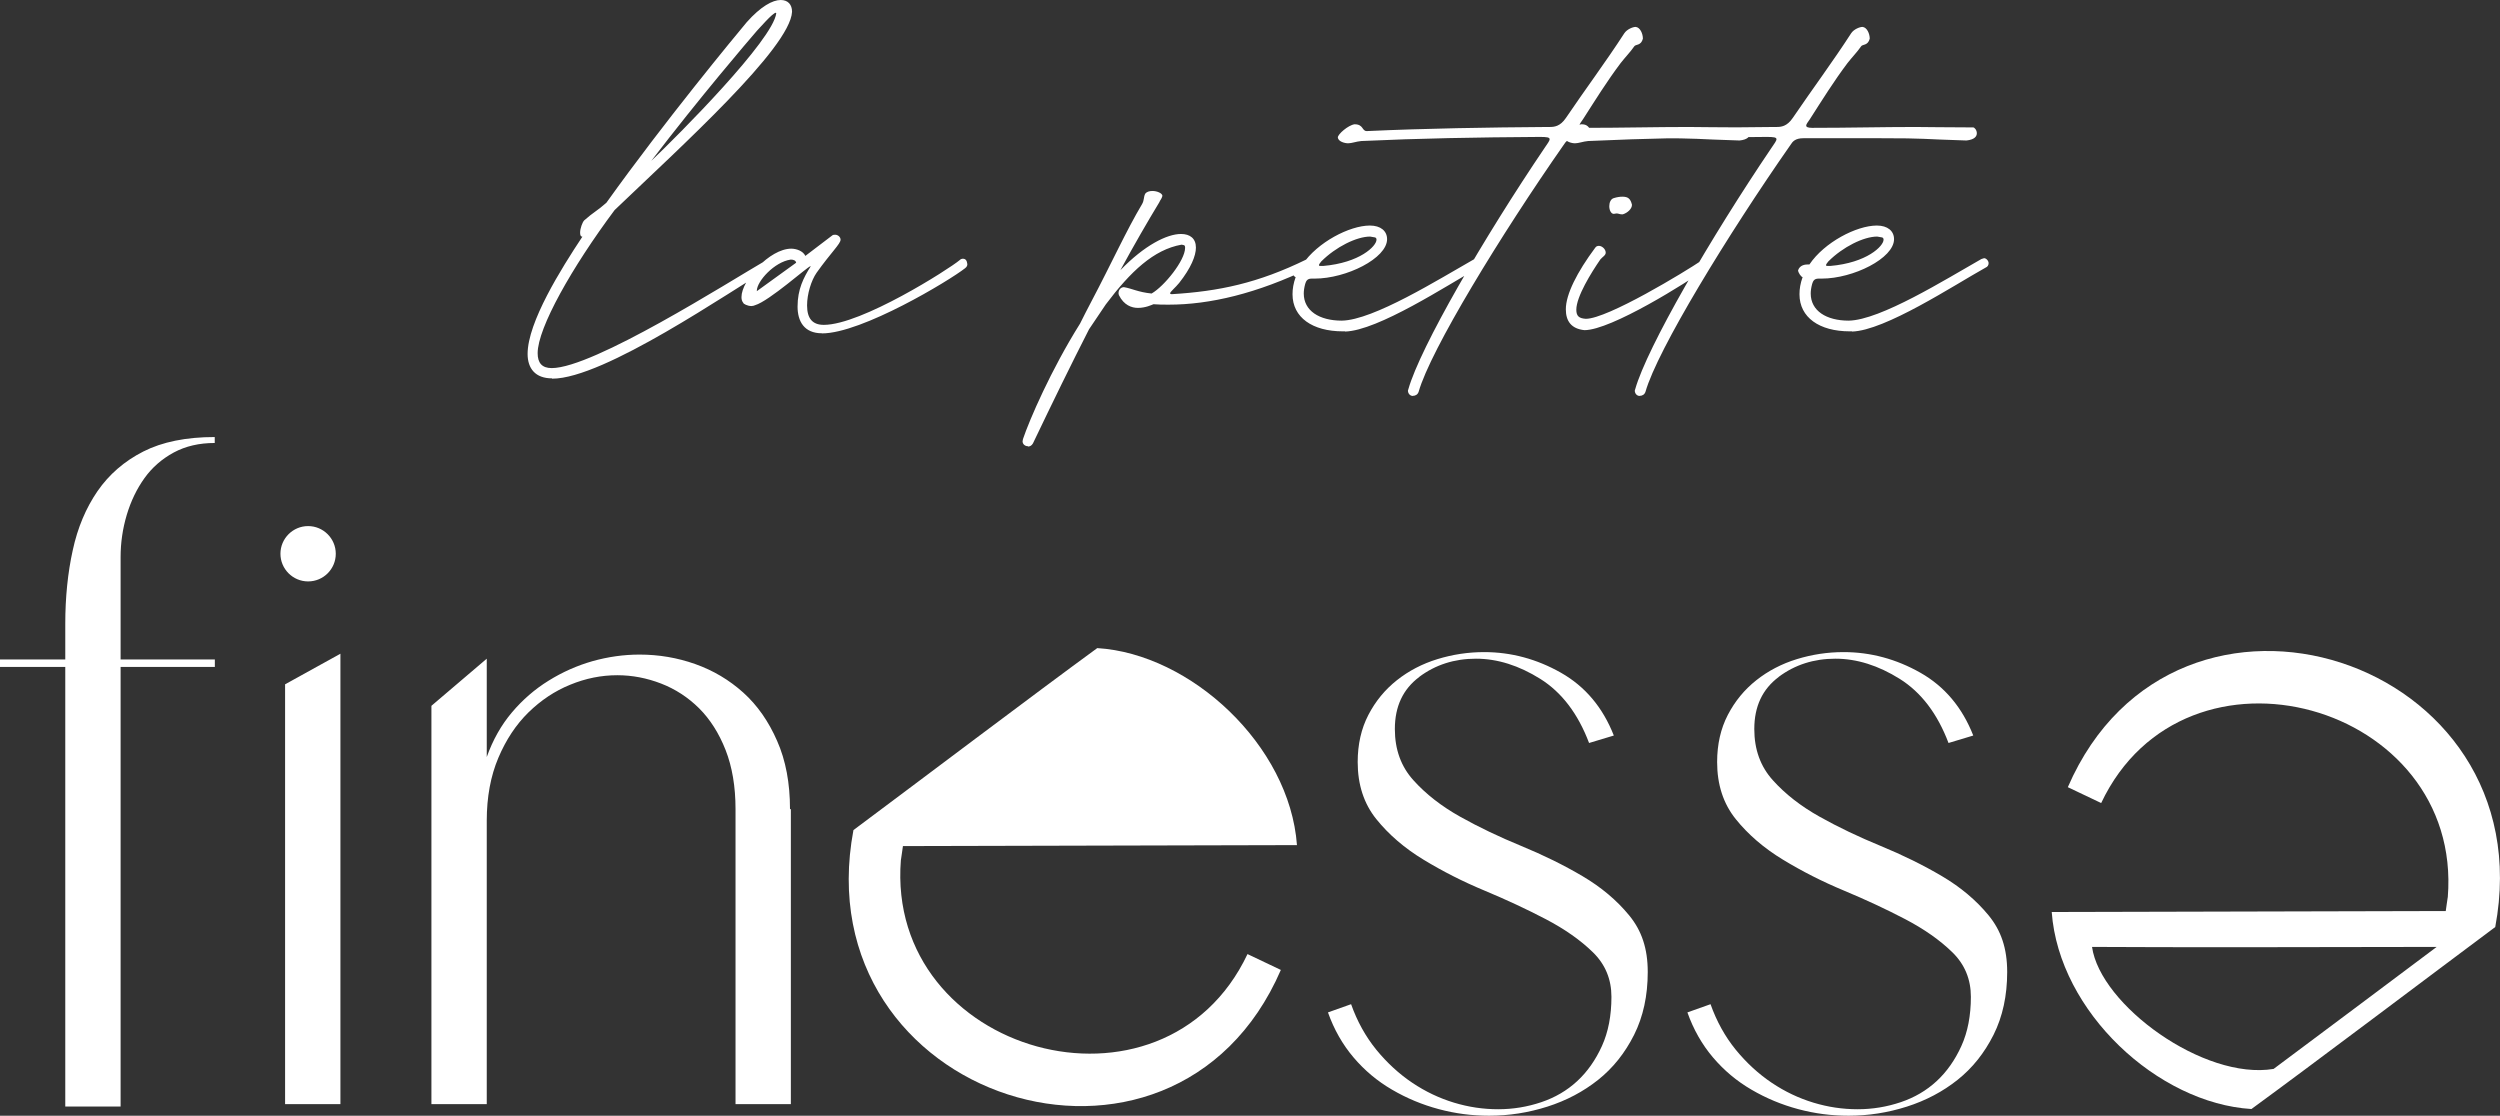
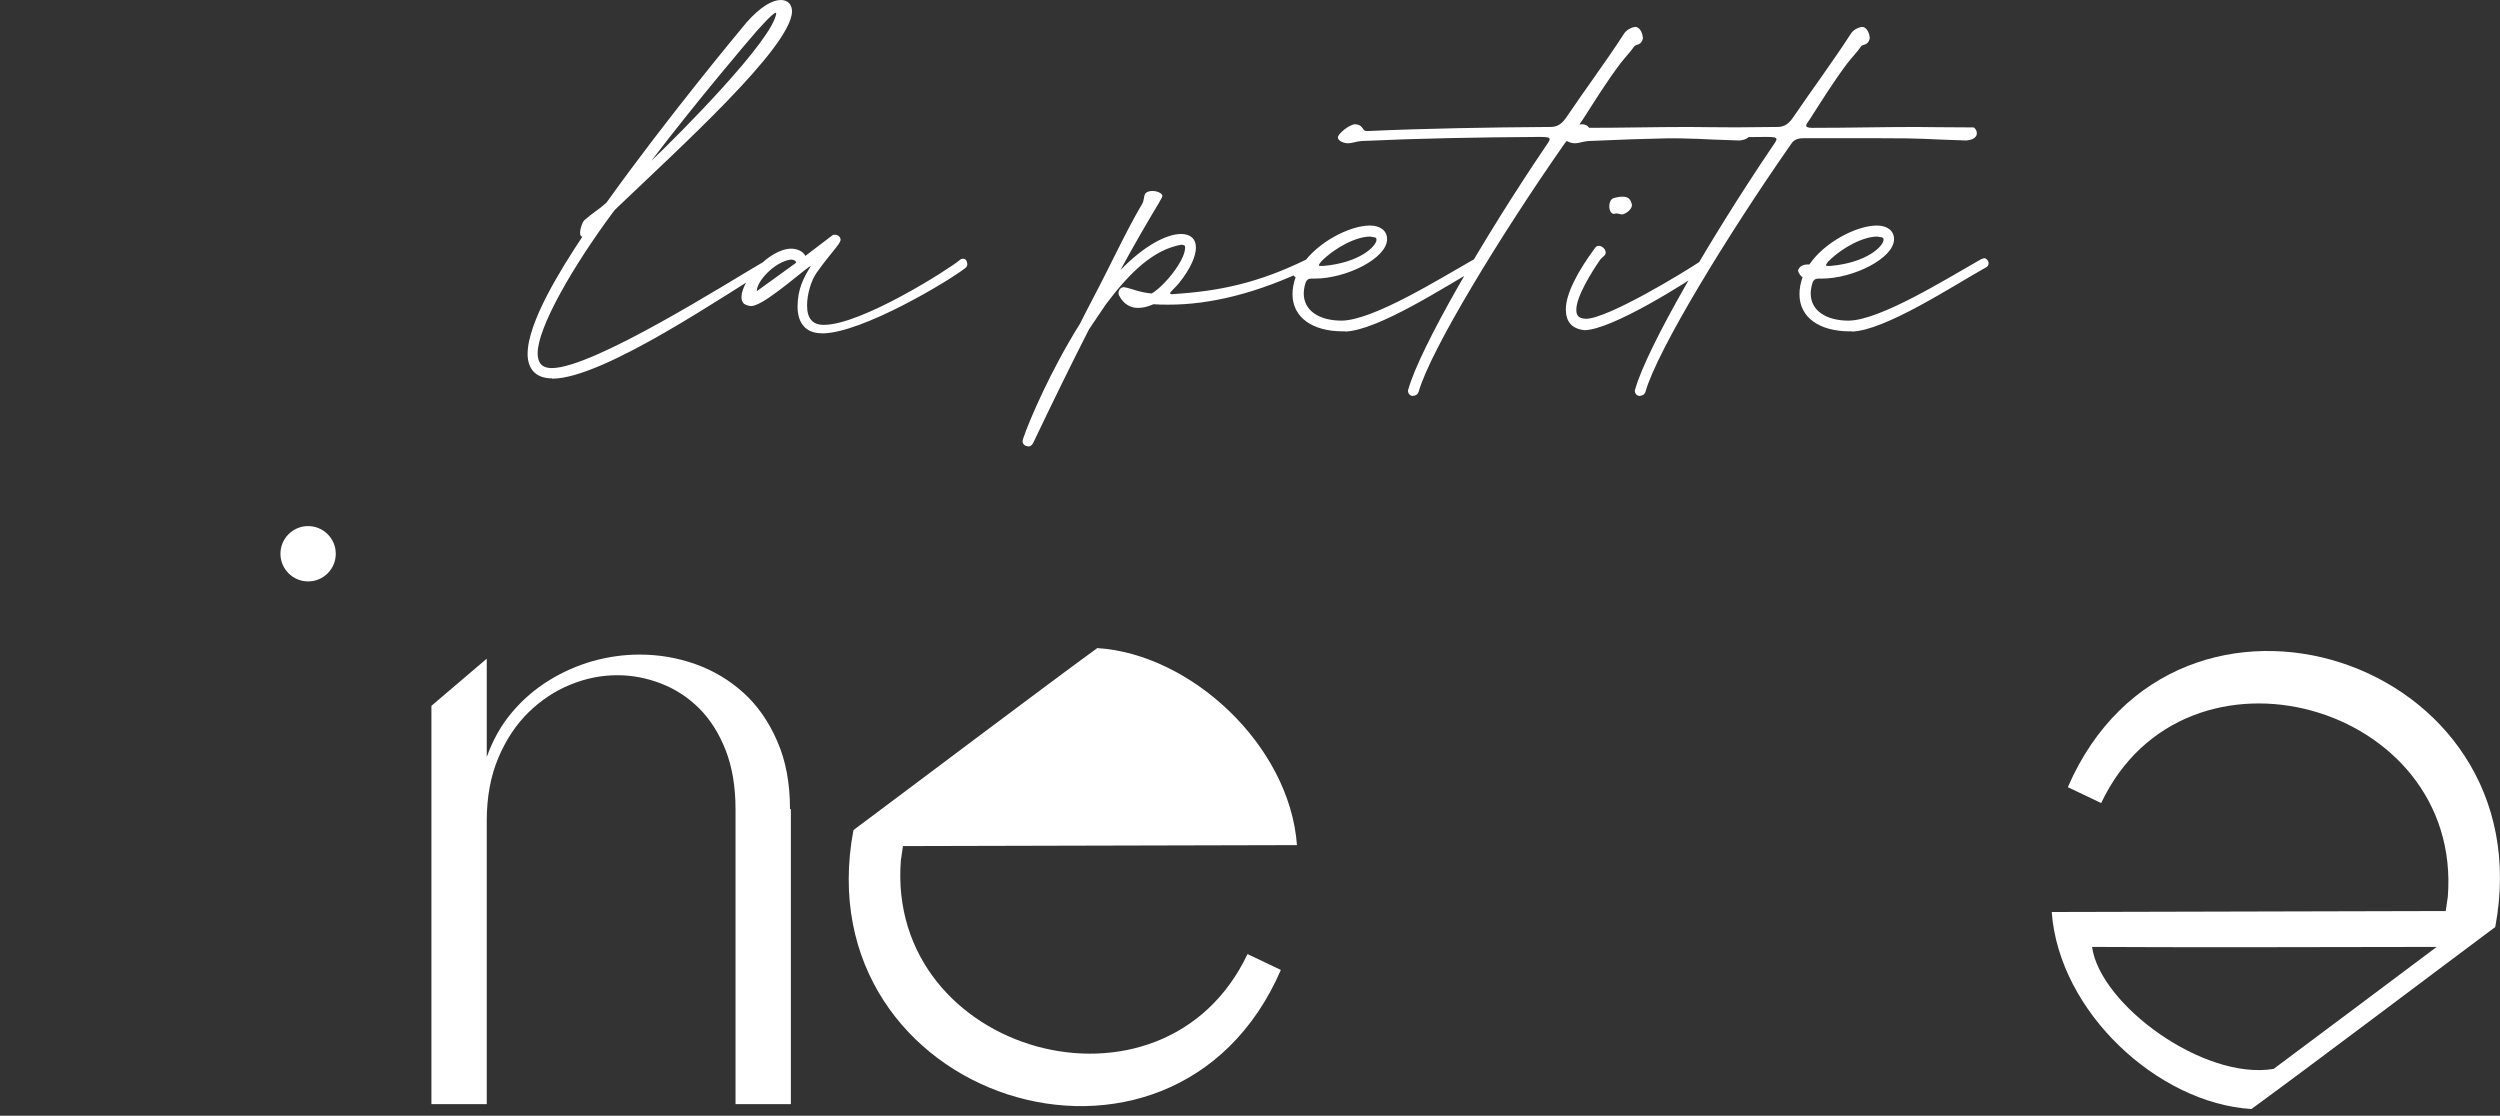
<svg xmlns="http://www.w3.org/2000/svg" id="Ebene_2" data-name="Ebene 2" viewBox="0 0 231.33 103.24">
  <rect x="0" y="0" width="231.33" height="103.24" fill="#333333" stroke="none" />
  <defs>
    <style>      .cls-1 {        fill: #fff;      }    </style>
  </defs>
  <g id="Ebene_1-2" data-name="Ebene 1">
    <g>
      <path class="cls-1" d="M28.51,53.8c1.42,0,2.56-1.15,2.56-2.56s-1.15-2.56-2.56-2.56-2.56,1.15-2.56,2.56,1.15,2.56,2.56,2.56" />
-       <polygon class="cls-1" points="26.38 102.17 31.5 102.17 31.5 60.49 26.38 63.32 26.38 102.17" />
      <path class="cls-1" d="M73.1,74.87c0-2.4-.39-4.5-1.19-6.31-.79-1.81-1.83-3.3-3.13-4.47-1.3-1.17-2.78-2.05-4.44-2.64s-3.38-.88-5.16-.88c-1.48,0-2.93.21-4.36.61-1.43.41-2.78,1.01-4.05,1.8-1.28.79-2.41,1.77-3.4,2.94-.99,1.17-1.77,2.55-2.33,4.13v-9.1l-5.12,4.36v36.86h5.12v-26.23c0-2.19.36-4.13,1.07-5.81s1.64-3.08,2.79-4.21c1.15-1.12,2.43-1.98,3.86-2.56,1.43-.59,2.88-.88,4.36-.88,1.38,0,2.73.26,4.05.77,1.32.51,2.5,1.28,3.52,2.29,1.02,1.02,1.84,2.31,2.45,3.86.61,1.56.92,3.38.92,5.47v27.3h5.12v-27.3h-.08,0Z" />
-       <path class="cls-1" d="M131.33,62.63c1.5-1.12,3.25-1.68,5.24-1.68s3.98.63,5.96,1.87c1.99,1.25,3.49,3.23,4.51,5.93l2.29-.69c-1.02-2.6-2.65-4.54-4.89-5.81s-4.61-1.91-7.11-1.91c-1.48,0-2.92.22-4.32.65-1.4.43-2.65,1.08-3.75,1.95-1.1.87-1.98,1.94-2.64,3.21s-.99,2.73-.99,4.36c0,2.09.57,3.85,1.72,5.28s2.6,2.68,4.36,3.75,3.64,2.03,5.66,2.87c2.01.84,3.9,1.72,5.66,2.64,1.76.92,3.21,1.94,4.36,3.06,1.15,1.12,1.72,2.5,1.72,4.13,0,1.73-.29,3.25-.88,4.55-.59,1.3-1.35,2.38-2.29,3.25-.94.87-2.05,1.52-3.33,1.95s-2.6.65-3.98.65-2.74-.2-4.09-.61c-1.35-.41-2.64-1.02-3.86-1.84s-2.33-1.84-3.33-3.06c-.99-1.22-1.77-2.63-2.33-4.21l-2.14.76c.56,1.58,1.35,2.97,2.37,4.17,1.02,1.2,2.2,2.19,3.56,2.98,1.35.79,2.79,1.39,4.32,1.8,1.53.41,3.08.61,4.66.61,1.84,0,3.63-.28,5.39-.84s3.33-1.39,4.7-2.48c1.38-1.1,2.48-2.48,3.33-4.17.84-1.68,1.26-3.62,1.26-5.81s-.57-3.84-1.72-5.24-2.59-2.61-4.32-3.63c-1.73-1.02-3.62-1.95-5.66-2.79-2.04-.84-3.93-1.74-5.66-2.71-1.73-.97-3.17-2.09-4.32-3.37-1.15-1.27-1.72-2.85-1.72-4.74,0-2.09.75-3.69,2.26-4.82" />
-       <path class="cls-1" d="M164.59,62.63c1.5-1.12,3.25-1.68,5.24-1.68s3.98.63,5.96,1.87c1.99,1.25,3.49,3.23,4.51,5.93l2.29-.69c-1.02-2.6-2.65-4.54-4.89-5.81s-4.61-1.91-7.11-1.91c-1.48,0-2.92.22-4.32.65-1.4.43-2.65,1.08-3.75,1.95-1.1.87-1.98,1.94-2.64,3.21s-.99,2.73-.99,4.36c0,2.09.57,3.85,1.72,5.28s2.6,2.68,4.36,3.75,3.64,2.03,5.66,2.87c2.01.84,3.9,1.72,5.66,2.64,1.76.92,3.21,1.94,4.36,3.06,1.15,1.12,1.72,2.5,1.72,4.13,0,1.73-.29,3.25-.88,4.55-.59,1.3-1.35,2.38-2.29,3.25-.94.87-2.05,1.52-3.33,1.95s-2.6.65-3.98.65-2.74-.2-4.09-.61c-1.35-.41-2.64-1.02-3.86-1.84s-2.33-1.84-3.33-3.06c-.99-1.22-1.77-2.63-2.33-4.21l-2.14.76c.56,1.58,1.35,2.97,2.37,4.17,1.02,1.2,2.2,2.19,3.56,2.98,1.35.79,2.79,1.39,4.32,1.8,1.53.41,3.08.61,4.66.61,1.84,0,3.63-.28,5.39-.84s3.33-1.39,4.7-2.48c1.38-1.1,2.48-2.48,3.33-4.17.84-1.68,1.26-3.62,1.26-5.81s-.57-3.84-1.72-5.24-2.59-2.61-4.32-3.63c-1.73-1.02-3.62-1.95-5.66-2.79-2.04-.84-3.93-1.74-5.66-2.71-1.73-.97-3.17-2.09-4.32-3.37-1.15-1.27-1.72-2.85-1.72-4.74,0-2.09.75-3.69,2.26-4.82" />
      <path class="cls-1" d="M193.58,87.62c6.1.05,25.21.02,31.89,0-4.37,3.27-10.72,8.04-15.09,11.29-6.46,1.07-16.04-5.92-16.8-11.29M194.42,74.32c7.78-16.46,33.5-9.26,32.08,8.69,0-.06-.19,1.29-.19,1.29l-36.46.09c.68,9.26,9.84,17.7,18.48,18.23,5.62-4.1,16.99-12.69,22.56-16.84,4.68-24.96-29.58-35.95-39.55-12.94l3.09,1.47h0Z" />
-       <path class="cls-1" d="M19.87,40.44c-2.65,0-4.86.45-6.61,1.34s-3.17,2.12-4.24,3.67c-1.07,1.56-1.84,3.38-2.29,5.47-.46,2.09-.69,4.36-.69,6.81v3.29H0v.69h6.04v40.68h5.12v-40.68h8.72v-.69h-8.72v-9.48c0-1.32.19-2.63.57-3.9.38-1.27.93-2.41,1.64-3.4s1.62-1.78,2.71-2.37c1.1-.59,2.36-.88,3.79-.88v-.55Z" />
      <path class="cls-1" d="M115.44,88.27c-7.78,16.46-33.5,9.26-32.08-8.69,0,.06.19-1.29.19-1.29l36.46-.09c-.68-9.26-9.84-17.7-18.48-18.23-5.62,4.1-16.99,12.69-22.56,16.84-4.68,24.96,29.58,35.95,39.55,12.94l-3.09-1.47h0Z" />
    </g>
    <path class="cls-1" d="M169.35,24.61h-.17c-.17,0-.21,0-.21-.08s.08-.17.21-.34c1.34-1.34,3.27-2.3,4.52-2.3l.46.08c.08.04.13.08.13.21,0,.59-1.55,2.14-4.94,2.43M171.36,30.68c3.06-.08,9.42-4.27,12.36-5.91.21-.08.29-.25.29-.42,0-.21-.21-.46-.42-.46l-.25.08c-3.31,1.88-9.34,5.65-12.27,5.7-2.09,0-3.52-.92-3.52-2.51,0-.25.04-.54.13-.88.08-.25.17-.5.59-.5h.29c2.93,0,6.7-1.88,6.7-3.65,0-.75-.59-1.26-1.59-1.26-1.88,0-4.86,1.55-6.24,3.6h-.13c-.25,0-.75.04-.92.54,0,.21.29.63.42.63-.21.59-.29,1.09-.29,1.59,0,2.14,1.84,3.43,4.65,3.43h.21v.02ZM151.72,36.63c.25,0,.46-.13.54-.38,1.09-3.85,7.62-14.54,13.41-22.83.21-.34.46-.63,1.21-.63h7.04c4.57,0,3.65.08,8.04.21.75-.08.96-.38.96-.67s-.21-.54-.34-.54c-2.72,0-4.11-.04-5.36-.04-3.02,0-6.16.08-9.55.08-.38,0-.54-.08-.54-.21s.17-.34.34-.59c1.13-1.76,2.22-3.52,3.48-5.19.42-.54.92-1.05,1.26-1.55.12-.21.63-.04.8-.71,0-.46-.25-1.05-.67-1.09-.25,0-.8.21-1.05.59-1.68,2.6-3.64,5.24-5.4,7.83-.54.8-1.09.84-1.51.84h-.21c-5.49.04-11.23.13-16.71.38-.46,0-.29-.63-1.13-.63-.59.08-1.55.92-1.55,1.22.04.38.63.54.96.54s.75-.17,1.21-.21c5.4-.25,10.6-.34,16.51-.38.67,0,.92.04.92.21s-.21.42-.46.8c-5.61,8.29-11.52,18.47-12.61,22.33l-.04.13c0,.29.21.5.46.5M150.17,19.83c.42-.13.84-.5.84-.88-.13-.54-.34-.75-.88-.75-.25,0-.5.04-.8.13-.29.08-.42.42-.42.75,0,.38.17.71.42.71l.25-.04c.17,0,.29.08.46.08h.13ZM146.61,30.55c2.47,0,9.47-4.4,11.35-5.74.17-.13.25-.25.25-.38-.08-.25-.13-.46-.46-.46-.08,0-.21.04-.29.13-1.55,1.05-8.71,5.4-10.72,5.4-.63-.04-.88-.25-.88-.84,0-1.21,1.38-3.43,2.22-4.65.21-.25.5-.38.5-.63,0-.33-.34-.63-.63-.63-.13,0-.25.04-.34.17-1.68,2.26-2.72,4.31-2.72,5.7,0,1.09.5,1.8,1.72,1.93M130.73,36.63c.25,0,.46-.13.54-.38,1.09-3.85,7.62-14.54,13.41-22.83.21-.34.46-.63,1.21-.63h7.04c4.57,0,3.64.08,8.04.21.75-.08.96-.38.96-.67s-.21-.54-.34-.54c-2.72,0-4.11-.04-5.36-.04-3.02,0-6.16.08-9.55.08-.38,0-.54-.08-.54-.21s.17-.34.34-.59c1.13-1.76,2.22-3.52,3.48-5.19.42-.54.92-1.05,1.26-1.55.13-.21.63-.04.8-.71,0-.46-.25-1.05-.67-1.09-.25,0-.8.21-1.05.59-1.68,2.6-3.65,5.24-5.4,7.83-.54.8-1.09.84-1.51.84h-.21c-5.49.04-11.23.13-16.71.38-.46,0-.29-.63-1.13-.63-.59.08-1.55.92-1.55,1.22.04.38.63.54.96.54s.75-.17,1.22-.21c5.4-.25,10.6-.34,16.5-.38.67,0,.92.04.92.21s-.21.42-.46.8c-5.61,8.29-11.52,18.47-12.61,22.33l-.04.13c0,.29.21.5.46.5M122.43,24.61h-.17c-.17,0-.21,0-.21-.08s.08-.17.21-.34c1.34-1.34,3.27-2.3,4.52-2.3l.46.08c.08.04.13.08.13.21,0,.59-1.55,2.14-4.94,2.43M124.45,30.68c3.06-.08,9.43-4.27,12.36-5.91.21-.08.29-.25.29-.42,0-.21-.21-.46-.42-.46l-.25.08c-3.31,1.88-9.34,5.65-12.27,5.7-2.09,0-3.52-.92-3.52-2.51,0-.25.04-.54.13-.88.08-.25.17-.5.59-.5h.29c2.93,0,6.7-1.88,6.7-3.65,0-.75-.59-1.26-1.59-1.26-1.88,0-4.86,1.55-6.24,3.6h-.13c-.25,0-.75.04-.92.54,0,.21.29.63.42.63-.21.59-.29,1.09-.29,1.59,0,2.14,1.84,3.43,4.65,3.43h.21v.02ZM95.12,41.32c.17,0,.34-.08.46-.29,1.84-3.85,3.56-7.37,5.19-10.56l1.55-2.3c2.3-3.06,4.44-5.07,7-5.53.21.04.34,0,.34.29,0,1.17-1.93,3.56-3.1,4.23-1.26-.13-1.8-.46-2.56-.59-.29,0-.5.25-.5.54,0,.04,0,.13.04.21.46.92,1.17,1.17,1.76,1.17.71,0,1.3-.29,1.43-.34.46.04.92.04,1.42.04,3.77,0,8.13-1.01,13.15-3.44.21-.12.34-.33.34-.5-.04-.21-.08-.34-.38-.34-.13,0-.21,0-.34.08-4.52,2.22-8.17,2.97-12.48,3.23-.12,0-.17-.04-.17-.08,0-.13.5-.54.84-.96,1.09-1.38,1.55-2.51,1.55-3.27,0-.84-.54-1.26-1.38-1.26-1.3,0-3.39,1.05-5.61,3.35,1.3-2.39,2.51-4.48,3.6-6.28.08-.21.21-.29.29-.59,0-.25-.5-.46-.92-.46-.29,0-.54.08-.67.25-.17.34-.08.59-.29.96-1.47,2.47-2.81,5.45-4.69,9.01-.34.67-.71,1.34-1.05,2.05-2.68,4.27-4.69,8.92-5.28,10.68l-.04.21c0,.29.25.46.5.46M70.03,26.95v-.04c0-.88,1.63-2.68,3.14-2.89.25,0,.46.08.5.29l-3.65,2.64h.01ZM76.06,30.85c3.69,0,11.81-4.9,13.24-6.03.17-.13.21-.25.21-.38-.04-.29-.12-.5-.42-.5-.08,0-.21.04-.29.13-1,.84-9.09,5.99-12.57,5.99-1.05,0-1.55-.59-1.55-1.8,0-1.05.38-2.3.88-3.02,1.34-1.88,2.22-2.68,2.22-3.06,0-.25-.25-.46-.5-.46-.08,0-.21,0-.29.08l-2.47,1.88c-.21-.46-.84-.67-1.3-.67-2.01,0-4.61,2.93-4.61,4.48,0,.21.04.38.17.54,0,.08.38.29.75.29.13,0,.25-.04.34-.08,1.3-.38,4.9-3.6,5.11-3.6h.04c-.67,1.05-1.22,2.14-1.22,3.73,0,1.34.59,2.47,2.26,2.47M60.23,14.93c4.52-5.91,8.96-11.1,9.8-12.07.21-.21,1.47-1.68,1.76-1.68l.04.04c-.29,2.47-8.96,11.19-11.6,13.7M51.09,35.04c4.82,0,16.38-8.04,20.32-10.35.21-.13.25-.25.25-.38,0-.21-.08-.34-.38-.34-.12,0-.21.04-.33.08-3.6,2.09-16.04,10.01-19.9,10.01-.92,0-1.3-.5-1.3-1.38,0-2.34,3.18-7.96,7.12-13.24,6.08-5.82,16.25-15,16.42-18.35,0-.67-.38-1.09-1.05-1.09-.75,0-1.84.59-3.14,2.05-1.05,1.26-7.54,9.09-12.99,16.71-.84.75-1.21.88-2.05,1.63-.17.17-.38.75-.38,1.13,0,.21.04.38.21.38-1.97,2.97-5.07,7.92-5.07,10.85,0,1.34.71,2.26,2.26,2.26" />
  </g>
</svg>